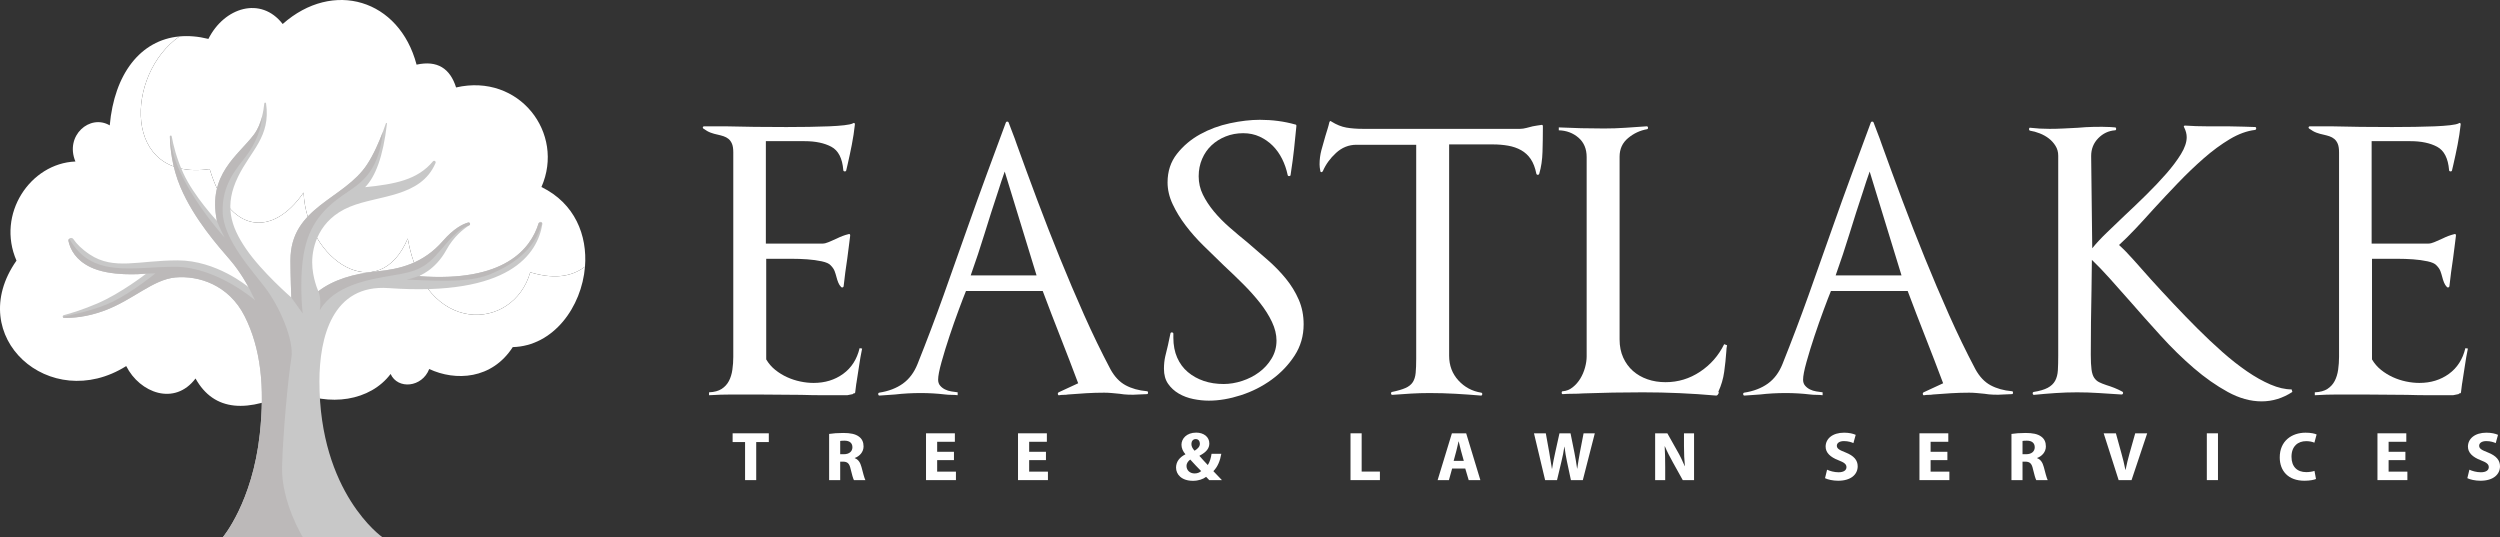
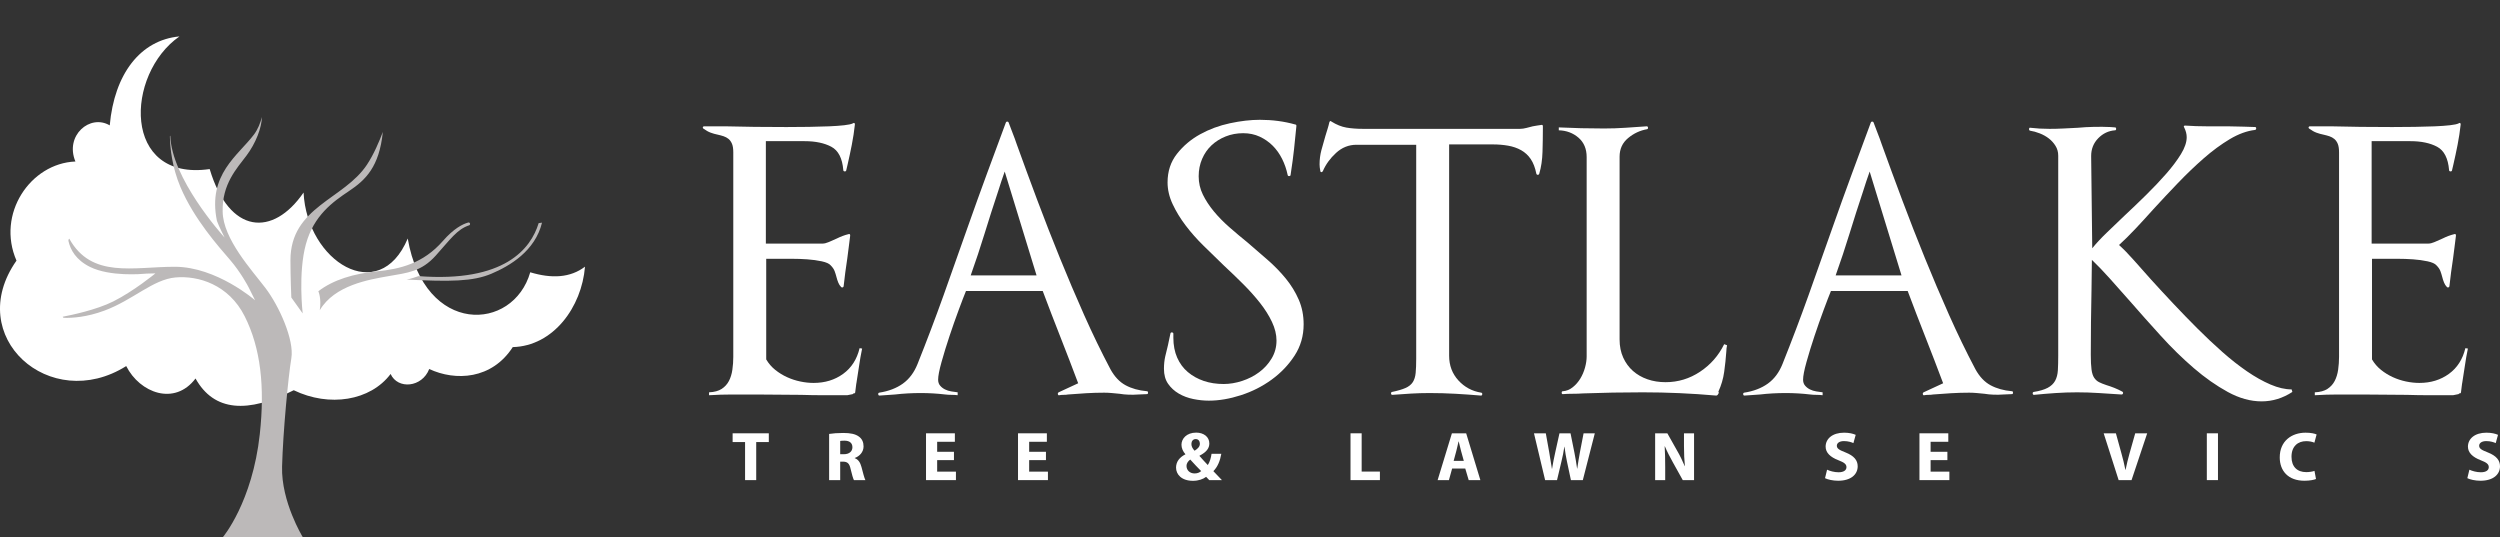
<svg xmlns="http://www.w3.org/2000/svg" version="1.1" x="0" y="0" width="767.867" height="164.968" viewBox="0, 0, 767.867, 164.968">
  <rect x="0" y="0" width="767.867" height="164.968" fill="#333333" stroke="none" />
  <g id="Layer_1">
    <g>
      <path d="M162.863,83.63 C157.627,101.911 130.392,103.192 125.237,73.261 C116.39,94.228 94.277,80.226 93.24,59.139 C83.872,72.778 70.456,72.115 64.404,51.93 C37.4,55.83 38.436,22.77 55.123,11.186 C43.142,12.291 35.118,22.688 33.705,38.511 C27.665,34.927 19.831,41.603 23.164,49.607 C9.349,50.154 -1.189,65.712 5.064,80.051 C-11.34,103.392 15.362,127.17 38.767,112.437 C42.946,120.716 53.649,124.743 60.057,116.251 C65.73,126.44 76.086,127.025 90.223,119.857 C101.111,125.127 113.748,123.139 119.973,114.864 C122.171,119.704 129.649,119.02 131.832,113.338 C139.924,117.115 151.079,116.557 157.491,106.611 C169.94,106.289 178.68,94.334 179.677,81.91 C175.156,85.335 169.443,85.624 162.863,83.63 z" fill="#FFFFFF" />
-       <path d="M166.298,57.443 C173.586,40.941 159.518,22.404 140.084,26.86 C138.249,21.046 134.367,18.455 127.948,19.856 C122.665,-0.216 102.308,-6.339 86.825,7.374 C80.13,-1.263 68.875,2.268 64.01,11.951 C60.859,11.17 57.886,10.931 55.123,11.186 C38.436,22.77 37.401,55.831 64.404,51.93 C70.457,72.115 83.873,72.778 93.24,59.139 C94.277,80.226 116.389,94.228 125.237,73.261 C130.392,103.192 157.627,101.912 162.863,83.63 C169.443,85.624 175.156,85.335 179.677,81.91 C180.445,72.325 176.607,62.461 166.298,57.443 z" fill="#FFFFFF" />
    </g>
-     <path d="M166.578,68.838 C165.078,77.968 156.608,91.148 119.348,88.488 C102.068,87.258 98.108,103.668 98.108,117.178 C98.108,151.478 117.408,164.968 117.408,164.968 L68.468,164.968 C68.468,164.968 77.528,154.238 79.798,133.318 C81.378,118.758 80.078,106.928 75.158,97.148 C70.238,87.368 60.858,84.598 53.908,85.218 C46.948,85.838 40.908,92.118 32.088,95.398 C26.618,97.428 22.218,97.698 19.658,97.618 C19.428,97.608 19.298,97.448 19.278,97.278 C19.238,97.088 19.328,96.868 19.568,96.808 C21.838,96.208 25.568,95.068 29.938,93.188 C37.178,90.078 44.918,84.038 44.918,84.038 C44.918,84.038 44.868,84.048 44.778,84.058 C43.528,84.178 33.808,85.008 27.678,81.998 C23.348,79.868 21.638,76.758 21.038,74.078 C20.968,73.778 21.058,73.528 21.228,73.348 C21.238,73.338 21.258,73.318 21.278,73.308 C21.608,72.998 22.218,72.968 22.548,73.458 C23.508,74.868 25.058,76.488 27.568,78.158 C34.968,83.078 42.548,79.968 54.588,79.968 C66.368,79.968 75.928,87.868 76.338,88.208 C76.208,87.938 73.978,83.678 70.638,79.798 C67.188,75.778 59.618,67.358 55.428,57.468 C52.828,51.298 52.248,45.448 52.178,41.918 C52.178,41.798 52.228,41.718 52.308,41.678 C52.458,41.578 52.688,41.638 52.738,41.858 C53.228,44.578 54.238,48.688 56.298,53.188 C59.508,60.228 66.628,67.838 66.628,67.838 C63.688,53.518 73.188,47.758 78.038,41.278 C79.208,39.708 79.968,37.768 80.448,35.938 C80.448,35.928 80.448,35.928 80.448,35.918 C80.858,34.358 81.068,32.878 81.178,31.748 C81.208,31.428 81.678,31.428 81.718,31.748 C83.208,42.018 77.048,46.188 73.108,54.298 C68.888,62.978 70.698,69.308 75.558,76.418 C80.408,83.528 89.478,91.378 89.478,91.378 C89.478,91.378 89.208,85.158 89.208,79.938 C89.208,63.498 105.658,61.308 112.738,50.538 C114.788,47.438 116.478,43.478 117.588,40.518 C117.968,39.498 118.288,38.588 118.528,37.878 C118.588,37.678 118.878,37.748 118.858,37.958 C117.658,48.238 115.288,54.258 112.148,57.498 C121.308,56.558 128.228,55.258 132.968,49.568 C133.328,49.138 133.988,49.548 133.778,50.058 C129.258,60.718 116.178,59.878 107.418,63.518 C97.908,67.458 95.888,75.728 95.888,80.548 C95.888,85.368 97.778,89.458 97.778,89.458 C102.368,85.918 108.698,84.038 115.768,83.348 C122.838,82.658 130.008,80.918 136.018,74.028 C139.328,70.238 142.038,68.838 143.808,68.348 C144.308,68.208 144.608,68.898 144.168,69.178 C142.258,70.388 139.308,72.738 137.118,76.738 C133.628,83.118 128.538,84.808 128.538,84.808 C154.998,86.848 163.058,76.348 165.438,68.558 C165.438,68.548 165.448,68.538 165.458,68.528 C165.628,68.028 166.238,68.048 166.478,68.388 C166.568,68.508 166.608,68.658 166.578,68.838 z" fill="#C8C8C8" />
    <path d="M165.458,68.528 C165.448,68.538 165.438,68.548 165.438,68.558 C163.058,76.348 154.998,86.848 128.538,84.808 C128.538,84.808 125.838,85.778 124.888,85.868 C138.248,86.538 145.258,86.488 150.948,84.068 C156.628,81.658 164.358,77.098 166.478,68.388 C166.128,68.428 165.788,68.478 165.458,68.528 z M143.808,68.348 C142.038,68.838 139.328,70.238 136.018,74.028 C130.008,80.918 122.838,82.658 115.768,83.348 C108.698,84.038 102.368,85.918 97.778,89.458 C97.778,89.458 98.778,91.588 98.218,95.278 C102.778,87.578 113.338,85.878 119.268,84.828 C125.208,83.788 129.388,83.458 133.838,78.508 C138.298,73.558 140.378,70.398 144.168,69.178 C144.608,68.898 144.308,68.208 143.808,68.348 z M112.738,50.538 C105.658,61.308 89.208,63.498 89.208,79.938 C89.208,85.158 89.478,91.378 89.478,91.378 L92.968,96.268 C92.968,96.268 91.518,83.838 93.958,74.988 C96.398,66.138 102.228,62.008 107.228,58.658 C112.238,55.308 116.498,51.308 117.588,40.518 C116.478,43.478 114.788,47.438 112.738,50.538 z M86.638,143.318 C86.928,132.508 88.558,115.598 89.488,110.018 C90.418,104.438 85.768,94.038 81.528,88.458 C77.278,82.878 68.518,73.368 68.388,65.018 C68.168,56.528 72.778,51.688 75.688,47.818 C78.588,43.968 80.368,39.238 80.448,35.938 C79.968,37.768 79.208,39.708 78.038,41.278 C73.188,47.758 63.688,53.518 66.628,67.838 C67.238,69.548 68.778,72.528 68.978,72.958 C68.018,71.898 52.668,54.708 52.308,41.678 C52.228,41.718 52.178,41.798 52.178,41.918 C52.248,45.448 52.828,51.298 55.428,57.468 C59.618,67.358 67.188,75.778 70.638,79.798 C73.978,83.678 76.208,87.938 76.338,88.208 L76.348,88.218 L78.348,92.228 C78.348,92.228 66.528,81.938 53.698,81.938 C40.858,81.938 28.138,85.618 21.278,73.308 C21.258,73.318 21.238,73.338 21.228,73.348 C21.058,73.528 20.968,73.778 21.038,74.078 C21.638,76.758 23.348,79.868 27.678,81.998 C33.808,85.008 43.528,84.178 44.778,84.058 C44.868,84.048 44.918,84.038 44.918,84.038 L47.738,83.968 C47.738,83.968 41.108,89.418 34.798,92.578 C29.548,95.208 21.748,96.808 19.278,97.278 C19.298,97.448 19.428,97.608 19.658,97.618 C22.218,97.698 26.618,97.428 32.088,95.398 C40.908,92.118 46.948,85.838 53.908,85.218 C60.858,84.598 70.238,87.368 75.158,97.148 C80.078,106.928 81.378,118.758 79.798,133.318 C77.528,154.238 68.468,164.968 68.468,164.968 L92.898,164.968 L92.968,164.928 C92.968,164.928 86.348,154.128 86.638,143.318 z" fill="#BCB9B9" />
    <g>
      <path d="M228.846,135.777 L225.024,135.777 L225.024,133.088 L236.137,133.088 L236.137,135.777 L232.269,135.777 L232.269,147.465 L228.846,147.465 L228.846,135.777 z" fill="#FFFFFF" />
      <path d="M254.665,133.28 C255.743,133.111 257.315,132.983 259.002,132.983 C261.135,132.983 262.73,133.28 263.832,134.113 C264.793,134.816 265.239,135.818 265.239,137.12 C265.239,138.848 263.997,140.149 262.542,140.66 L262.542,140.724 C263.643,141.131 264.23,142.069 264.604,143.455 C265.026,145.076 265.495,146.911 265.8,147.465 L262.284,147.465 C262.049,147.059 261.674,145.801 261.276,144.096 C260.899,142.303 260.267,141.813 258.931,141.792 L258.063,141.792 L258.063,147.465 L254.664,147.465 L254.664,133.28 z M258.064,139.509 L259.212,139.509 C260.854,139.509 261.815,138.635 261.815,137.376 C261.815,136.097 260.971,135.351 259.4,135.351 C258.72,135.351 258.274,135.392 258.064,135.436 L258.064,139.509 z" fill="#FFFFFF" />
      <path d="M293.003,141.323 L287.846,141.323 L287.846,144.863 L293.612,144.863 L293.612,147.465 L284.424,147.465 L284.424,133.089 L293.286,133.089 L293.286,135.692 L287.847,135.692 L287.847,138.765 L293.005,138.765 L293.005,141.323 z" fill="#FFFFFF" />
      <path d="M321.261,141.323 L316.103,141.323 L316.103,144.863 L321.87,144.863 L321.87,147.465 L312.68,147.465 L312.68,133.089 L321.542,133.089 L321.542,135.692 L316.103,135.692 L316.103,138.765 L321.261,138.765 L321.261,141.323 z" fill="#FFFFFF" />
      <path d="M371.42,147.465 C371.092,147.167 370.81,146.867 370.459,146.464 C369.474,147.19 368.114,147.679 366.402,147.679 C362.885,147.679 361.22,145.695 361.22,143.627 C361.22,141.77 362.346,140.427 364.08,139.552 L364.08,139.488 C363.354,138.699 362.885,137.633 362.885,136.608 C362.885,134.752 364.432,132.876 367.41,132.876 C369.708,132.876 371.442,134.177 371.442,136.203 C371.442,137.612 370.646,138.829 368.441,139.958 L368.417,140.044 C369.262,140.962 370.246,142.134 370.972,142.838 C371.581,141.921 371.957,140.598 372.12,139.383 L375.121,139.383 C374.77,141.495 373.996,143.392 372.683,144.715 C373.48,145.547 374.348,146.485 375.31,147.467 L371.42,147.467 z M366.943,145.417 C367.786,145.417 368.465,145.119 368.936,144.691 C367.998,143.796 366.755,142.431 365.583,141.151 C364.997,141.577 364.435,142.217 364.435,143.135 C364.435,144.373 365.396,145.417 366.92,145.417 L366.943,145.417 z M367.247,134.859 C366.404,134.859 365.935,135.562 365.935,136.351 C365.935,137.118 366.264,137.737 366.918,138.442 C368.021,137.737 368.537,137.118 368.537,136.287 C368.537,135.625 368.185,134.859 367.27,134.859 L367.247,134.859 z" fill="#FFFFFF" />
      <path d="M414.805,133.088 L418.228,133.088 L418.228,144.842 L423.832,144.842 L423.832,147.465 L414.805,147.465 L414.805,133.088 z" fill="#FFFFFF" />
      <path d="M446.017,143.904 L445.033,147.465 L441.563,147.465 L445.947,133.089 L450.331,133.089 L454.69,147.465 L451.104,147.465 L450.049,143.904 L446.017,143.904 z M449.603,141.557 L448.759,138.507 C448.525,137.653 448.267,136.459 448.033,135.585 L447.986,135.585 C447.774,136.459 447.54,137.674 447.305,138.507 L446.484,141.557 L449.603,141.557 z" fill="#FFFFFF" />
      <path d="M474.579,147.465 L471.156,133.089 L474.79,133.089 L475.846,138.956 C476.15,140.641 476.432,142.454 476.665,143.991 L476.712,143.991 C476.947,142.37 477.321,140.685 477.696,138.914 L478.986,133.091 L482.384,133.091 L483.58,139.042 C483.909,140.706 484.166,142.262 484.4,143.927 L484.448,143.927 C484.681,142.242 484.962,140.621 485.267,138.914 L486.392,133.091 L489.84,133.091 L486.158,147.467 L482.502,147.467 L481.282,141.729 C480.977,140.321 480.743,138.87 480.533,137.207 L480.486,137.207 C480.228,138.87 479.969,140.298 479.595,141.729 L478.235,147.467 L474.579,147.467 z" fill="#FFFFFF" />
      <path d="M508.37,147.465 L508.37,133.089 L512.12,133.089 L515.144,138.465 C515.965,139.85 516.832,141.664 517.465,143.179 L517.512,143.179 C517.323,141.387 517.229,139.296 517.229,136.972 L517.229,133.089 L520.323,133.089 L520.323,147.465 L516.854,147.465 L513.783,141.941 C512.962,140.491 512.024,138.656 511.368,137.099 L511.298,137.099 C511.415,138.868 511.461,140.959 511.461,143.476 L511.461,147.464 L508.37,147.464 z" fill="#FFFFFF" />
      <path d="M561.18,144.265 C562.025,144.671 563.383,145.055 564.72,145.055 C566.315,145.055 567.135,144.415 567.135,143.477 C567.135,142.539 566.385,142.026 564.673,141.365 C562.165,140.405 560.735,139.04 560.735,137.184 C560.735,134.773 562.821,132.897 566.409,132.897 C567.979,132.897 569.174,133.196 569.972,133.56 L569.269,136.098 C568.707,135.842 567.699,135.48 566.362,135.48 C564.885,135.48 564.181,136.162 564.181,136.889 C564.181,137.805 564.932,138.21 566.878,138.978 C569.456,140.003 570.583,141.367 570.583,143.223 C570.583,145.696 568.544,147.659 564.582,147.659 C562.942,147.659 561.323,147.275 560.551,146.869 L561.18,144.265 z" fill="#FFFFFF" />
      <path d="M598.135,141.323 L592.978,141.323 L592.978,144.863 L598.744,144.863 L598.744,147.465 L589.555,147.465 L589.555,133.089 L598.415,133.089 L598.415,135.692 L592.978,135.692 L592.978,138.765 L598.135,138.765 L598.135,141.323 z" fill="#FFFFFF" />
-       <path d="M617.812,133.28 C618.89,133.111 620.461,132.983 622.15,132.983 C624.282,132.983 625.876,133.28 626.979,134.113 C627.941,134.816 628.386,135.818 628.386,137.12 C628.386,138.848 627.145,140.149 625.689,140.66 L625.689,140.724 C626.792,141.131 627.376,142.069 627.752,143.455 C628.173,145.076 628.643,146.911 628.948,147.465 L625.43,147.465 C625.196,147.059 624.821,145.801 624.422,144.096 C624.048,142.303 623.414,141.813 622.077,141.792 L621.211,141.792 L621.211,147.465 L617.812,147.465 L617.812,133.28 z M621.211,139.509 L622.36,139.509 C624,139.509 624.963,138.635 624.963,137.376 C624.963,136.097 624.118,135.351 622.548,135.351 C621.867,135.351 621.422,135.392 621.211,135.436 L621.211,139.509 z" fill="#FFFFFF" />
      <path d="M650.735,147.465 L646.139,133.089 L649.891,133.089 L651.579,139.212 C652.048,140.877 652.469,142.541 652.798,144.289 L652.868,144.289 C653.197,142.582 653.642,140.877 654.088,139.234 L655.824,133.091 L659.504,133.091 L654.699,147.467 L650.735,147.467 z" fill="#FFFFFF" />
      <path d="M681.243,133.088 L681.243,147.464 L677.82,147.464 L677.82,133.088 L681.243,133.088 z" fill="#FFFFFF" />
      <path d="M711.351,147.123 C710.764,147.38 709.452,147.657 707.812,147.657 C702.77,147.657 700.215,144.586 700.215,140.491 C700.215,135.436 703.897,132.897 708.163,132.897 C709.782,132.897 711,133.176 711.539,133.452 L710.86,135.969 C710.251,135.713 709.43,135.498 708.328,135.498 C705.843,135.498 703.827,137.013 703.827,140.296 C703.827,143.348 705.563,145.011 708.352,145.011 C709.267,145.011 710.276,144.862 710.885,144.627 L711.351,147.123 z" fill="#FFFFFF" />
-       <path d="M738.81,141.323 L733.652,141.323 L733.652,144.863 L739.419,144.863 L739.419,147.465 L730.229,147.465 L730.229,133.089 L739.09,133.089 L739.09,135.692 L733.652,135.692 L733.652,138.765 L738.81,138.765 L738.81,141.323 z" fill="#FFFFFF" />
      <path d="M758.464,144.265 C759.309,144.671 760.667,145.055 762.004,145.055 C763.599,145.055 764.419,144.415 764.419,143.477 C764.419,142.539 763.669,142.026 761.957,141.365 C759.449,140.405 758.019,139.04 758.019,137.184 C758.019,134.773 760.105,132.897 763.693,132.897 C765.263,132.897 766.458,133.196 767.256,133.56 L766.553,136.098 C765.991,135.842 764.983,135.48 763.646,135.48 C762.169,135.48 761.465,136.162 761.465,136.889 C761.465,137.805 762.216,138.21 764.162,138.978 C766.74,140.003 767.867,141.367 767.867,143.223 C767.867,145.696 765.828,147.659 761.866,147.659 C760.226,147.659 758.607,147.275 757.835,146.869 L758.464,144.265 z" fill="#FFFFFF" />
    </g>
    <g>
      <path d="M263.855,112.443 C263.595,114.258 263.316,116.054 263.021,117.833 L263.021,117.722 L262.687,120.39 C262.687,120.687 262.538,120.834 262.242,120.834 C262.242,120.761 262.131,120.834 261.909,121.057 L260.242,121.39 C257.869,121.39 255.498,121.39 253.127,121.39 C250.755,121.39 248.384,121.355 246.013,121.279 C243.641,121.279 241.306,121.262 239.01,121.224 C236.712,121.189 234.378,121.169 232.007,121.169 C229.635,121.169 227.264,121.169 224.893,121.169 C222.52,121.169 220.149,121.244 217.779,121.392 L217.779,120.502 C219.408,120.429 220.705,120.078 221.669,119.447 C222.632,118.818 223.373,118.002 223.892,117.003 C224.41,116.003 224.762,114.855 224.948,113.556 C225.132,112.26 225.226,110.944 225.226,109.61 L225.226,46.805 C225.226,45.693 225.097,44.822 224.838,44.192 C224.578,43.563 224.226,43.064 223.781,42.692 C223.337,42.322 222.837,42.043 222.281,41.858 C221.726,41.673 221.113,41.507 220.446,41.358 C219.705,41.21 218.983,41.008 218.28,40.748 C217.575,40.489 216.816,40.062 216,39.468 C215.851,39.321 215.814,39.173 215.889,39.024 C215.962,38.876 216.073,38.801 216.222,38.801 L223.003,38.801 C225.449,38.876 228.375,38.931 231.785,38.967 C235.193,39.004 238.454,39.022 241.567,39.022 C243.938,39.022 246.254,39.004 248.515,38.967 C250.775,38.931 252.812,38.875 254.629,38.801 C256.444,38.727 258,38.617 259.297,38.466 C260.593,38.319 261.464,38.133 261.909,37.911 C262.354,37.617 262.576,37.728 262.576,38.246 C262.354,40.321 262.037,42.397 261.63,44.471 C261.222,46.546 260.797,48.547 260.353,50.472 C260.278,50.843 260.204,51.158 260.13,51.417 C260.056,51.678 259.981,51.991 259.908,52.361 C259.833,52.584 259.666,52.678 259.407,52.64 C259.147,52.605 259.019,52.474 259.019,52.252 C258.722,48.62 257.499,46.231 255.351,45.081 C253.2,43.933 250.46,43.358 247.125,43.358 L235.231,43.358 L235.231,74.816 L252.683,74.816 C253.2,74.816 253.851,74.65 254.629,74.316 C255.407,73.983 256.202,73.633 257.018,73.261 C257.61,72.966 258.203,72.705 258.797,72.481 C259.389,72.259 259.981,72.075 260.575,71.927 C260.945,71.778 261.131,71.927 261.131,72.372 C260.982,73.556 260.834,74.744 260.686,75.929 C260.537,77.114 260.389,78.262 260.242,79.375 C260.019,80.858 259.814,82.283 259.629,83.655 C259.444,85.027 259.278,86.416 259.13,87.823 C259.13,88.045 259.036,88.194 258.851,88.268 C258.666,88.342 258.5,88.306 258.35,88.156 C257.979,87.788 257.683,87.323 257.461,86.768 C257.239,86.212 257.053,85.639 256.905,85.044 C256.756,84.452 256.572,83.861 256.349,83.265 C256.127,82.673 255.719,82.082 255.127,81.487 C254.682,80.969 253.773,80.563 252.403,80.264 C251.031,79.969 249.549,79.765 247.956,79.653 C246.362,79.542 244.789,79.487 243.233,79.487 C241.749,79.487 240.638,79.487 239.898,79.487 L235.34,79.487 L235.34,110.39 C236.08,111.651 237.008,112.724 238.119,113.613 C239.231,114.503 240.435,115.243 241.733,115.837 C243.029,116.431 244.382,116.875 245.791,117.171 C247.198,117.466 248.57,117.615 249.904,117.615 C253.386,117.615 256.407,116.689 258.962,114.836 C261.519,112.985 263.205,110.353 264.021,106.942 L264.799,107.054 C264.428,108.829 264.114,110.626 263.855,112.443 z" fill="#FFFFFF" />
      <path d="M349.612,121.168 C348.649,121.242 347.668,121.262 346.668,121.223 C345.667,121.188 344.721,121.095 343.832,120.944 C343.091,120.871 342.312,120.796 341.498,120.722 C340.682,120.649 339.904,120.61 339.163,120.61 C337.31,120.61 335.457,120.665 333.605,120.776 C331.752,120.888 329.899,121.017 328.047,121.166 C327.676,121.241 327.231,121.276 326.714,121.276 C326.194,121.276 325.75,121.314 325.38,121.387 C325.157,121.462 325.008,121.37 324.935,121.108 C324.86,120.85 324.935,120.647 325.157,120.498 L331.16,117.719 C329.381,112.979 327.565,108.253 325.713,103.547 C323.86,98.84 322.045,94.116 320.266,89.373 L296.7,89.373 C296.181,90.634 295.44,92.56 294.477,95.153 C293.513,97.748 292.569,100.433 291.643,103.212 C290.716,105.991 289.901,108.64 289.198,111.16 C288.493,113.68 288.143,115.496 288.143,116.607 C288.143,117.349 288.345,117.961 288.753,118.441 C289.16,118.923 289.659,119.313 290.253,119.609 C290.846,119.905 291.493,120.109 292.199,120.219 C292.903,120.33 293.55,120.425 294.144,120.498 L294.144,121.387 C293.55,121.314 292.921,121.276 292.254,121.276 C291.587,121.276 290.957,121.241 290.364,121.166 C289.104,121.017 287.844,120.907 286.585,120.831 C285.324,120.758 284.065,120.722 282.805,120.722 C281.472,120.722 280.138,120.758 278.804,120.831 C277.47,120.907 276.172,121.017 274.913,121.166 C274.097,121.241 273.301,121.296 272.522,121.332 C271.744,121.37 270.948,121.427 270.133,121.498 C269.911,121.498 269.782,121.37 269.745,121.108 C269.707,120.85 269.801,120.684 270.024,120.609 C272.914,120.164 275.34,119.238 277.304,117.83 C279.267,116.423 280.767,114.424 281.807,111.829 C284.622,104.789 287.29,97.75 289.81,90.709 C292.329,83.669 294.849,76.555 297.369,69.364 C299.221,64.103 301.129,58.804 303.093,53.47 C305.056,48.134 307,42.873 308.93,37.685 C309.003,37.463 309.152,37.352 309.374,37.352 C309.596,37.352 309.744,37.461 309.819,37.685 C310.189,38.724 310.597,39.797 311.042,40.909 C311.486,42.019 311.893,43.132 312.264,44.242 C314.265,49.8 316.377,55.545 318.6,61.472 C320.824,67.402 323.138,73.33 325.549,79.258 C327.956,85.189 330.44,91.024 332.996,96.766 C335.553,102.508 338.238,108.048 341.055,113.384 C342.314,115.681 343.87,117.33 345.723,118.331 C347.575,119.33 349.762,119.942 352.282,120.164 C352.504,120.164 352.615,120.314 352.615,120.609 C352.615,120.906 352.504,121.054 352.282,121.054 L349.612,121.168 z M308.595,52.693 C308.223,53.732 307.873,54.749 307.539,55.75 C307.206,56.75 306.891,57.734 306.594,58.696 C305.111,63.142 303.722,67.479 302.426,71.702 C301.129,75.926 299.702,80.224 298.146,84.596 L318.377,84.596 L308.595,52.693 z" fill="#FFFFFF" />
      <path d="M397.632,109.219 C395.779,112.073 393.425,114.536 390.574,116.61 C387.719,118.686 384.571,120.279 381.125,121.39 C377.68,122.502 374.4,123.059 371.289,123.059 C369.732,123.059 368.138,122.892 366.509,122.558 C364.878,122.225 363.396,121.669 362.062,120.891 C360.728,120.113 359.634,119.112 358.782,117.889 C357.93,116.665 357.505,115.129 357.505,113.275 C357.505,111.942 357.633,110.684 357.893,109.498 C358.152,108.313 358.431,107.163 358.728,106.05 C358.875,105.458 359.005,104.847 359.116,104.217 C359.227,103.588 359.355,102.977 359.504,102.383 C359.577,102.161 359.745,102.068 360.005,102.105 C360.264,102.141 360.393,102.271 360.393,102.493 L360.393,103.717 C360.393,106.015 360.782,108.052 361.561,109.831 C362.341,111.61 363.433,113.094 364.84,114.277 C366.247,115.464 367.878,116.373 369.731,117.002 C371.583,117.632 373.621,117.946 375.845,117.946 C377.696,117.946 379.586,117.632 381.514,117.002 C383.44,116.373 385.182,115.483 386.738,114.332 C388.295,113.184 389.572,111.776 390.574,110.11 C391.574,108.442 392.074,106.607 392.074,104.608 C392.074,102.756 391.61,100.847 390.684,98.883 C389.756,96.92 388.534,94.975 387.015,93.046 C385.496,91.12 383.774,89.195 381.846,87.266 C379.918,85.339 377.955,83.45 375.954,81.596 C373.879,79.596 371.803,77.576 369.729,75.538 C367.654,73.5 365.799,71.408 364.171,69.258 C362.54,67.109 361.207,64.921 360.17,62.698 C359.131,60.475 358.613,58.251 358.613,56.028 C358.613,52.62 359.576,49.692 361.504,47.247 C363.43,44.801 365.801,42.8 368.618,41.244 C371.433,39.689 374.491,38.558 377.789,37.853 C381.086,37.149 384.142,36.798 386.959,36.798 C390.812,36.798 394.443,37.28 397.853,38.243 C398.075,38.243 398.186,38.392 398.186,38.687 C397.964,41.06 397.722,43.431 397.463,45.802 C397.203,48.174 396.889,50.545 396.517,52.916 C396.517,53.065 396.497,53.194 396.461,53.306 C396.423,53.415 396.405,53.546 396.405,53.694 C396.405,53.916 396.275,54.046 396.016,54.084 C395.756,54.122 395.59,54.029 395.515,53.805 C395.144,52.026 394.571,50.359 393.793,48.803 C393.015,47.248 392.051,45.896 390.903,44.746 C389.753,43.598 388.419,42.672 386.901,41.967 C385.382,41.264 383.696,40.912 381.843,40.912 C379.915,40.912 378.12,41.245 376.452,41.912 C374.785,42.579 373.34,43.487 372.117,44.635 C370.894,45.785 369.93,47.175 369.227,48.803 C368.522,50.434 368.17,52.212 368.17,54.138 C368.17,56.139 368.596,58.012 369.449,59.753 C370.3,61.496 371.412,63.2 372.784,64.866 C374.154,66.534 375.747,68.164 377.564,69.757 C379.379,71.352 381.249,72.924 383.178,74.482 C385.252,76.261 387.328,78.059 389.403,79.873 C391.477,81.689 393.33,83.597 394.961,85.598 C396.59,87.599 397.908,89.751 398.906,92.045 C399.907,94.343 400.408,96.863 400.408,99.604 C400.412,103.16 399.484,106.367 397.632,109.219 z" fill="#FFFFFF" />
      <path d="M473.776,46.636 C473.702,49.12 473.368,51.36 472.776,53.36 C472.701,53.583 472.554,53.694 472.331,53.694 C472.109,53.694 471.96,53.584 471.887,53.36 C471.515,51.509 470.941,50.009 470.164,48.859 C469.386,47.711 468.403,46.802 467.218,46.135 C466.032,45.468 464.698,45.007 463.216,44.746 C461.733,44.487 460.177,44.356 458.547,44.356 L445.097,44.356 L445.097,109.274 C445.097,112.238 446.041,114.76 447.931,116.833 C449.821,118.908 452.172,120.167 454.989,120.612 C455.211,120.687 455.304,120.853 455.267,121.111 C455.229,121.373 455.102,121.501 454.879,121.501 C452.284,121.279 449.673,121.095 447.043,120.945 C444.412,120.798 441.762,120.723 439.095,120.723 C437.167,120.723 435.259,120.778 433.371,120.889 C431.481,121 429.571,121.13 427.645,121.277 C427.423,121.277 427.293,121.15 427.257,120.889 C427.219,120.63 427.313,120.464 427.535,120.388 C429.314,120.02 430.704,119.61 431.703,119.165 C432.704,118.721 433.444,118.128 433.926,117.387 C434.408,116.648 434.704,115.703 434.816,114.553 C434.927,113.405 434.983,111.94 434.983,110.161 L434.983,44.466 L416.642,44.466 C414.269,44.466 412.177,45.301 410.362,46.968 C408.545,48.635 407.193,50.507 406.304,52.582 C406.155,52.805 405.987,52.897 405.803,52.861 C405.617,52.824 405.524,52.695 405.524,52.471 C405.375,51.731 405.302,51.064 405.302,50.47 C405.302,48.989 405.486,47.544 405.858,46.135 C406.228,44.728 406.636,43.283 407.081,41.8 C407.303,41.06 407.525,40.336 407.747,39.631 C407.97,38.928 408.154,38.243 408.303,37.574 C408.451,37.13 408.673,37.056 408.97,37.352 C410.526,38.316 412.045,38.926 413.528,39.185 C415.009,39.446 416.713,39.575 418.641,39.575 L466.884,39.575 C467.477,39.575 468.124,39.482 468.831,39.296 C469.534,39.112 470.181,38.946 470.775,38.797 C471.145,38.722 471.57,38.648 472.053,38.575 C472.534,38.502 473.035,38.427 473.554,38.352 C473.776,38.352 473.888,38.502 473.888,38.797 L473.888,39.686 C473.888,41.839 473.849,44.152 473.776,46.636 z" fill="#FFFFFF" />
      <path d="M530.3,106.996 C530.262,107.256 530.245,107.535 530.245,107.83 C530.095,109.979 529.874,112.109 529.578,114.221 C529.282,116.333 528.689,118.352 527.8,120.28 C527.873,120.355 527.911,120.502 527.911,120.725 C527.76,120.947 527.651,121.133 527.578,121.279 C527.427,121.43 527.281,121.501 527.133,121.501 C519.574,120.834 512.052,120.501 504.568,120.501 C498.416,120.501 492.302,120.612 486.226,120.834 C485.262,120.91 484.187,120.945 483.003,120.945 C481.891,120.945 480.891,120.984 480.001,121.057 C479.779,121.057 479.668,120.909 479.668,120.612 C479.668,120.317 479.779,120.167 480.001,120.167 C481.113,120.094 482.13,119.686 483.057,118.945 C483.985,118.203 484.761,117.315 485.392,116.277 C486.021,115.238 486.503,114.108 486.837,112.886 C487.17,111.661 487.336,110.533 487.336,109.494 L487.336,48.244 C487.336,45.727 486.503,43.743 484.836,42.298 C483.167,40.853 481.148,40.094 478.777,40.02 L478.777,39.13 C483.296,39.353 487.929,39.464 492.672,39.464 C494.895,39.464 497.099,39.391 499.285,39.242 C501.472,39.092 503.637,38.946 505.789,38.797 C506.011,38.797 506.139,38.926 506.179,39.185 C506.214,39.446 506.124,39.612 505.9,39.686 C503.75,40.056 501.805,40.964 500.065,42.409 C498.321,43.854 497.452,45.762 497.452,48.134 L497.452,104.268 C497.452,106.344 497.822,108.197 498.562,109.826 C499.302,111.457 500.304,112.828 501.565,113.939 C502.824,115.049 504.306,115.904 506.011,116.496 C507.715,117.091 509.568,117.385 511.568,117.385 C515.42,117.385 518.959,116.312 522.184,114.162 C525.408,112.015 527.87,109.198 529.576,105.714 L530.465,106.047 C530.393,106.422 530.338,106.737 530.3,106.996 z" fill="#FFFFFF" />
      <path d="M615.281,121.168 C614.317,121.242 613.337,121.262 612.335,121.223 C611.336,121.188 610.39,121.095 609.501,120.944 C608.759,120.871 607.981,120.796 607.167,120.722 C606.35,120.649 605.572,120.61 604.834,120.61 C602.979,120.61 601.126,120.665 599.276,120.776 C597.422,120.888 595.568,121.017 593.718,121.166 C593.346,121.241 592.901,121.276 592.384,121.276 C591.865,121.276 591.42,121.314 591.05,121.387 C590.828,121.462 590.678,121.37 590.605,121.108 C590.531,120.85 590.605,120.647 590.828,120.498 L596.829,117.719 C595.05,112.979 593.235,108.253 591.383,103.547 C589.529,98.84 587.715,94.116 585.937,89.373 L562.369,89.373 C561.85,90.634 561.108,92.56 560.146,95.153 C559.182,97.748 558.238,100.433 557.312,103.212 C556.385,105.991 555.57,108.64 554.868,111.16 C554.162,113.68 553.811,115.496 553.811,116.607 C553.811,117.349 554.015,117.961 554.424,118.441 C554.83,118.923 555.33,119.313 555.923,119.609 C556.516,119.905 557.163,120.109 557.868,120.219 C558.571,120.33 559.22,120.425 559.812,120.498 L559.812,121.387 C559.219,121.314 558.59,121.276 557.923,121.276 C557.256,121.276 556.625,121.241 556.033,121.166 C554.772,121.017 553.514,120.907 552.255,120.831 C550.994,120.758 549.735,120.722 548.476,120.722 C547.142,120.722 545.808,120.758 544.474,120.831 C543.14,120.907 541.843,121.017 540.583,121.166 C539.767,121.241 538.971,121.296 538.194,121.332 C537.415,121.37 536.618,121.427 535.805,121.498 C535.583,121.498 535.452,121.37 535.415,121.108 C535.377,120.85 535.47,120.684 535.694,120.609 C538.582,120.164 541.01,119.238 542.974,117.83 C544.937,116.423 546.437,114.424 547.477,111.829 C550.292,104.789 552.96,97.75 555.48,90.709 C557.997,83.669 560.519,76.555 563.039,69.364 C564.891,64.103 566.8,58.804 568.765,53.47 C570.726,48.134 572.672,42.873 574.6,37.685 C574.673,37.463 574.822,37.352 575.044,37.352 C575.267,37.352 575.414,37.461 575.489,37.685 C575.859,38.724 576.267,39.797 576.712,40.909 C577.156,42.019 577.565,43.132 577.936,44.242 C579.935,49.8 582.047,55.545 584.271,61.472 C586.494,67.402 588.808,73.33 591.219,79.258 C593.626,85.189 596.111,91.024 598.668,96.766 C601.225,102.508 603.909,108.048 606.726,113.384 C607.986,115.681 609.543,117.33 611.395,118.331 C613.247,119.33 615.433,119.942 617.954,120.164 C618.176,120.164 618.289,120.314 618.289,120.609 C618.289,120.906 618.177,121.054 617.954,121.054 L615.281,121.168 z M574.263,52.693 C573.892,53.732 573.54,54.749 573.208,55.75 C572.873,56.75 572.558,57.734 572.262,58.696 C570.779,63.142 569.389,67.479 568.095,71.702 C566.797,75.926 565.372,80.224 563.814,84.596 L584.045,84.596 L574.263,52.693 z" fill="#FFFFFF" />
      <path d="M694.648,123.28 C691.238,123.28 687.773,122.316 684.255,120.39 C680.733,118.463 677.25,116.019 673.806,113.055 C670.36,110.091 666.987,106.793 663.69,103.161 C660.392,99.531 657.223,95.974 654.185,92.49 C651.962,89.972 649.905,87.654 648.017,85.542 C646.127,83.428 644.292,81.522 642.514,79.816 C642.514,81.3 642.495,82.801 642.459,84.318 C642.421,85.837 642.404,87.339 642.404,88.82 C642.328,92.23 642.273,95.601 642.238,98.936 C642.2,102.271 642.182,105.605 642.182,108.94 C642.182,110.87 642.255,112.386 642.404,113.498 C642.552,114.608 642.829,115.462 643.237,116.054 C643.645,116.65 644.145,117.094 644.737,117.388 C645.331,117.685 646.071,117.984 646.96,118.278 C647.7,118.5 648.498,118.779 649.351,119.112 C650.202,119.446 651.035,119.835 651.853,120.28 C652.075,120.429 652.147,120.614 652.075,120.834 C652,121.057 651.853,121.169 651.63,121.169 C649.333,121.02 647.035,120.874 644.738,120.725 C642.442,120.575 640.182,120.502 637.959,120.502 C635.736,120.502 633.53,120.577 631.344,120.725 C629.156,120.874 626.953,121.058 624.73,121.279 C624.507,121.279 624.378,121.151 624.34,120.891 C624.303,120.632 624.396,120.466 624.619,120.39 C626.47,120.096 627.915,119.668 628.955,119.112 C629.992,118.556 630.751,117.833 631.233,116.944 C631.714,116.054 631.992,114.981 632.068,113.72 C632.141,112.462 632.177,110.979 632.177,109.274 L632.177,47.802 C632.177,46.692 631.9,45.69 631.344,44.801 C630.789,43.912 630.103,43.153 629.287,42.523 C628.471,41.894 627.544,41.375 626.508,40.967 C625.47,40.56 624.469,40.283 623.507,40.134 C623.285,40.059 623.19,39.875 623.228,39.578 C623.263,39.283 623.394,39.17 623.618,39.245 C625.47,39.467 627.434,39.578 629.508,39.578 C630.915,39.578 632.343,39.542 633.788,39.467 C635.234,39.394 636.697,39.319 638.18,39.245 C639.736,39.095 641.404,39.004 643.182,38.966 C644.961,38.928 646.628,38.948 648.184,39.021 C648.407,39.021 648.646,39.041 648.908,39.076 C649.167,39.114 649.407,39.132 649.631,39.132 C649.853,39.132 649.964,39.281 649.964,39.577 C649.964,39.873 649.853,40.021 649.631,40.021 C647.63,40.17 645.906,40.985 644.461,42.465 C643.016,43.95 642.293,45.763 642.293,47.912 C642.366,52.803 642.421,57.527 642.459,62.086 C642.495,66.643 642.552,71.368 642.625,76.259 C643.81,74.778 645.329,73.147 647.182,71.368 C649.034,69.59 650.813,67.886 652.518,66.255 C654.667,64.256 656.87,62.142 659.133,59.919 C661.391,57.696 663.448,55.529 665.303,53.415 C667.155,51.303 668.674,49.286 669.859,47.356 C671.044,45.43 671.638,43.689 671.638,42.132 C671.638,41.169 671.377,40.169 670.859,39.13 C670.637,38.76 670.748,38.575 671.193,38.575 C673.416,38.724 675.603,38.797 677.753,38.797 C679.901,38.797 682.049,38.797 684.199,38.797 C685.088,38.797 685.959,38.815 686.812,38.852 C687.663,38.89 688.496,38.907 689.313,38.907 L692.648,39.018 C692.871,39.018 692.982,39.167 692.982,39.462 C692.982,39.685 692.871,39.834 692.648,39.907 C690.128,40.204 687.535,41.148 684.867,42.741 C682.199,44.335 679.531,46.298 676.864,48.632 C674.196,50.967 671.545,53.505 668.915,56.247 C666.282,58.99 663.783,61.658 661.411,64.251 C659.558,66.325 657.724,68.327 655.909,70.252 C654.093,72.181 652.407,73.847 650.852,75.254 C652.259,76.515 653.779,78.073 655.41,79.923 C657.038,81.776 658.816,83.777 660.745,85.924 C662.894,88.298 665.172,90.76 667.581,93.315 C669.988,95.874 672.452,98.412 674.972,100.931 C677.491,103.451 680.029,105.841 682.586,108.1 C685.144,110.361 687.661,112.344 690.146,114.047 C692.628,115.753 695.037,117.104 697.372,118.104 C699.705,119.104 701.873,119.604 703.874,119.604 L704.096,120.382 C701.131,122.316 697.982,123.28 694.648,123.28 z" fill="#FFFFFF" />
      <path d="M757.063,112.443 C756.803,114.258 756.524,116.054 756.229,117.833 L756.229,117.722 L755.895,120.39 C755.895,120.687 755.744,120.834 755.451,120.834 C755.451,120.761 755.339,120.834 755.117,121.057 L753.448,121.39 C751.076,121.39 748.706,121.39 746.334,121.39 C743.961,121.39 741.591,121.355 739.22,121.279 C736.847,121.279 734.513,121.262 732.217,121.224 C729.917,121.189 727.584,121.169 725.212,121.169 C722.84,121.169 720.47,121.169 718.098,121.169 C715.725,121.169 713.354,121.244 710.984,121.392 L710.984,120.502 C712.613,120.429 713.91,120.078 714.874,119.447 C715.836,118.818 716.578,118.002 717.097,117.003 C717.617,116.003 717.968,114.855 718.154,113.556 C718.337,112.26 718.431,110.944 718.431,109.61 L718.431,46.805 C718.431,45.693 718.302,44.822 718.043,44.192 C717.783,43.563 717.432,43.064 716.988,42.692 C716.543,42.322 716.042,42.043 715.488,41.858 C714.932,41.673 714.32,41.507 713.653,41.358 C712.911,41.21 712.19,41.008 711.485,40.748 C710.779,40.489 710.021,40.062 709.207,39.468 C709.057,39.321 709.021,39.173 709.095,39.024 C709.168,38.876 709.28,38.801 709.43,38.801 L716.21,38.801 C718.655,38.876 721.582,38.931 724.993,38.967 C728.399,39.004 731.662,39.022 734.775,39.022 C737.146,39.022 739.46,39.004 741.723,38.967 C743.983,38.931 746.02,38.875 747.837,38.801 C749.653,38.728 751.208,38.617 752.505,38.466 C753.801,38.319 754.674,38.133 755.119,37.911 C755.563,37.617 755.785,37.728 755.785,38.246 C755.563,40.321 755.246,42.397 754.841,44.471 C754.432,46.546 754.007,48.547 753.562,50.472 C753.488,50.843 753.413,51.158 753.34,51.417 C753.264,51.678 753.189,51.991 753.118,52.361 C753.043,52.584 752.877,52.678 752.618,52.64 C752.358,52.605 752.228,52.474 752.228,52.252 C751.931,48.62 750.709,46.231 748.56,45.081 C746.41,43.933 743.669,43.358 740.336,43.358 L728.44,43.358 L728.44,74.816 L745.892,74.816 C746.41,74.816 747.06,74.65 747.837,74.316 C748.616,73.983 749.411,73.633 750.227,73.261 C750.82,72.966 751.411,72.705 752.006,72.481 C752.598,72.259 753.189,72.075 753.785,71.927 C754.153,71.778 754.339,71.927 754.339,72.372 C754.19,73.556 754.043,74.744 753.894,75.929 C753.745,77.114 753.599,78.262 753.45,79.375 C753.227,80.858 753.023,82.283 752.839,83.655 C752.653,85.027 752.487,86.416 752.34,87.823 C752.34,88.045 752.245,88.194 752.061,88.268 C751.875,88.342 751.709,88.306 751.561,88.156 C751.19,87.788 750.894,87.323 750.672,86.768 C750.45,86.212 750.263,85.639 750.116,85.044 C749.966,84.452 749.783,83.861 749.561,83.265 C749.338,82.673 748.93,82.082 748.338,81.487 C747.893,80.969 746.984,80.563 745.614,80.264 C744.243,79.969 742.76,79.765 741.167,79.653 C739.573,79.542 738,79.487 736.442,79.487 C734.959,79.487 733.847,79.487 733.109,79.487 L728.551,79.487 L728.551,110.39 C729.29,111.651 730.219,112.724 731.33,113.613 C732.44,114.503 733.646,115.243 734.942,115.837 C736.238,116.431 737.59,116.875 739,117.171 C740.407,117.466 741.778,117.615 743.112,117.615 C746.594,117.615 749.615,116.689 752.172,114.836 C754.729,112.985 756.413,110.353 757.229,106.942 L758.007,107.054 C757.636,108.829 757.322,110.626 757.063,112.443 z" fill="#FFFFFF" />
    </g>
  </g>
</svg>